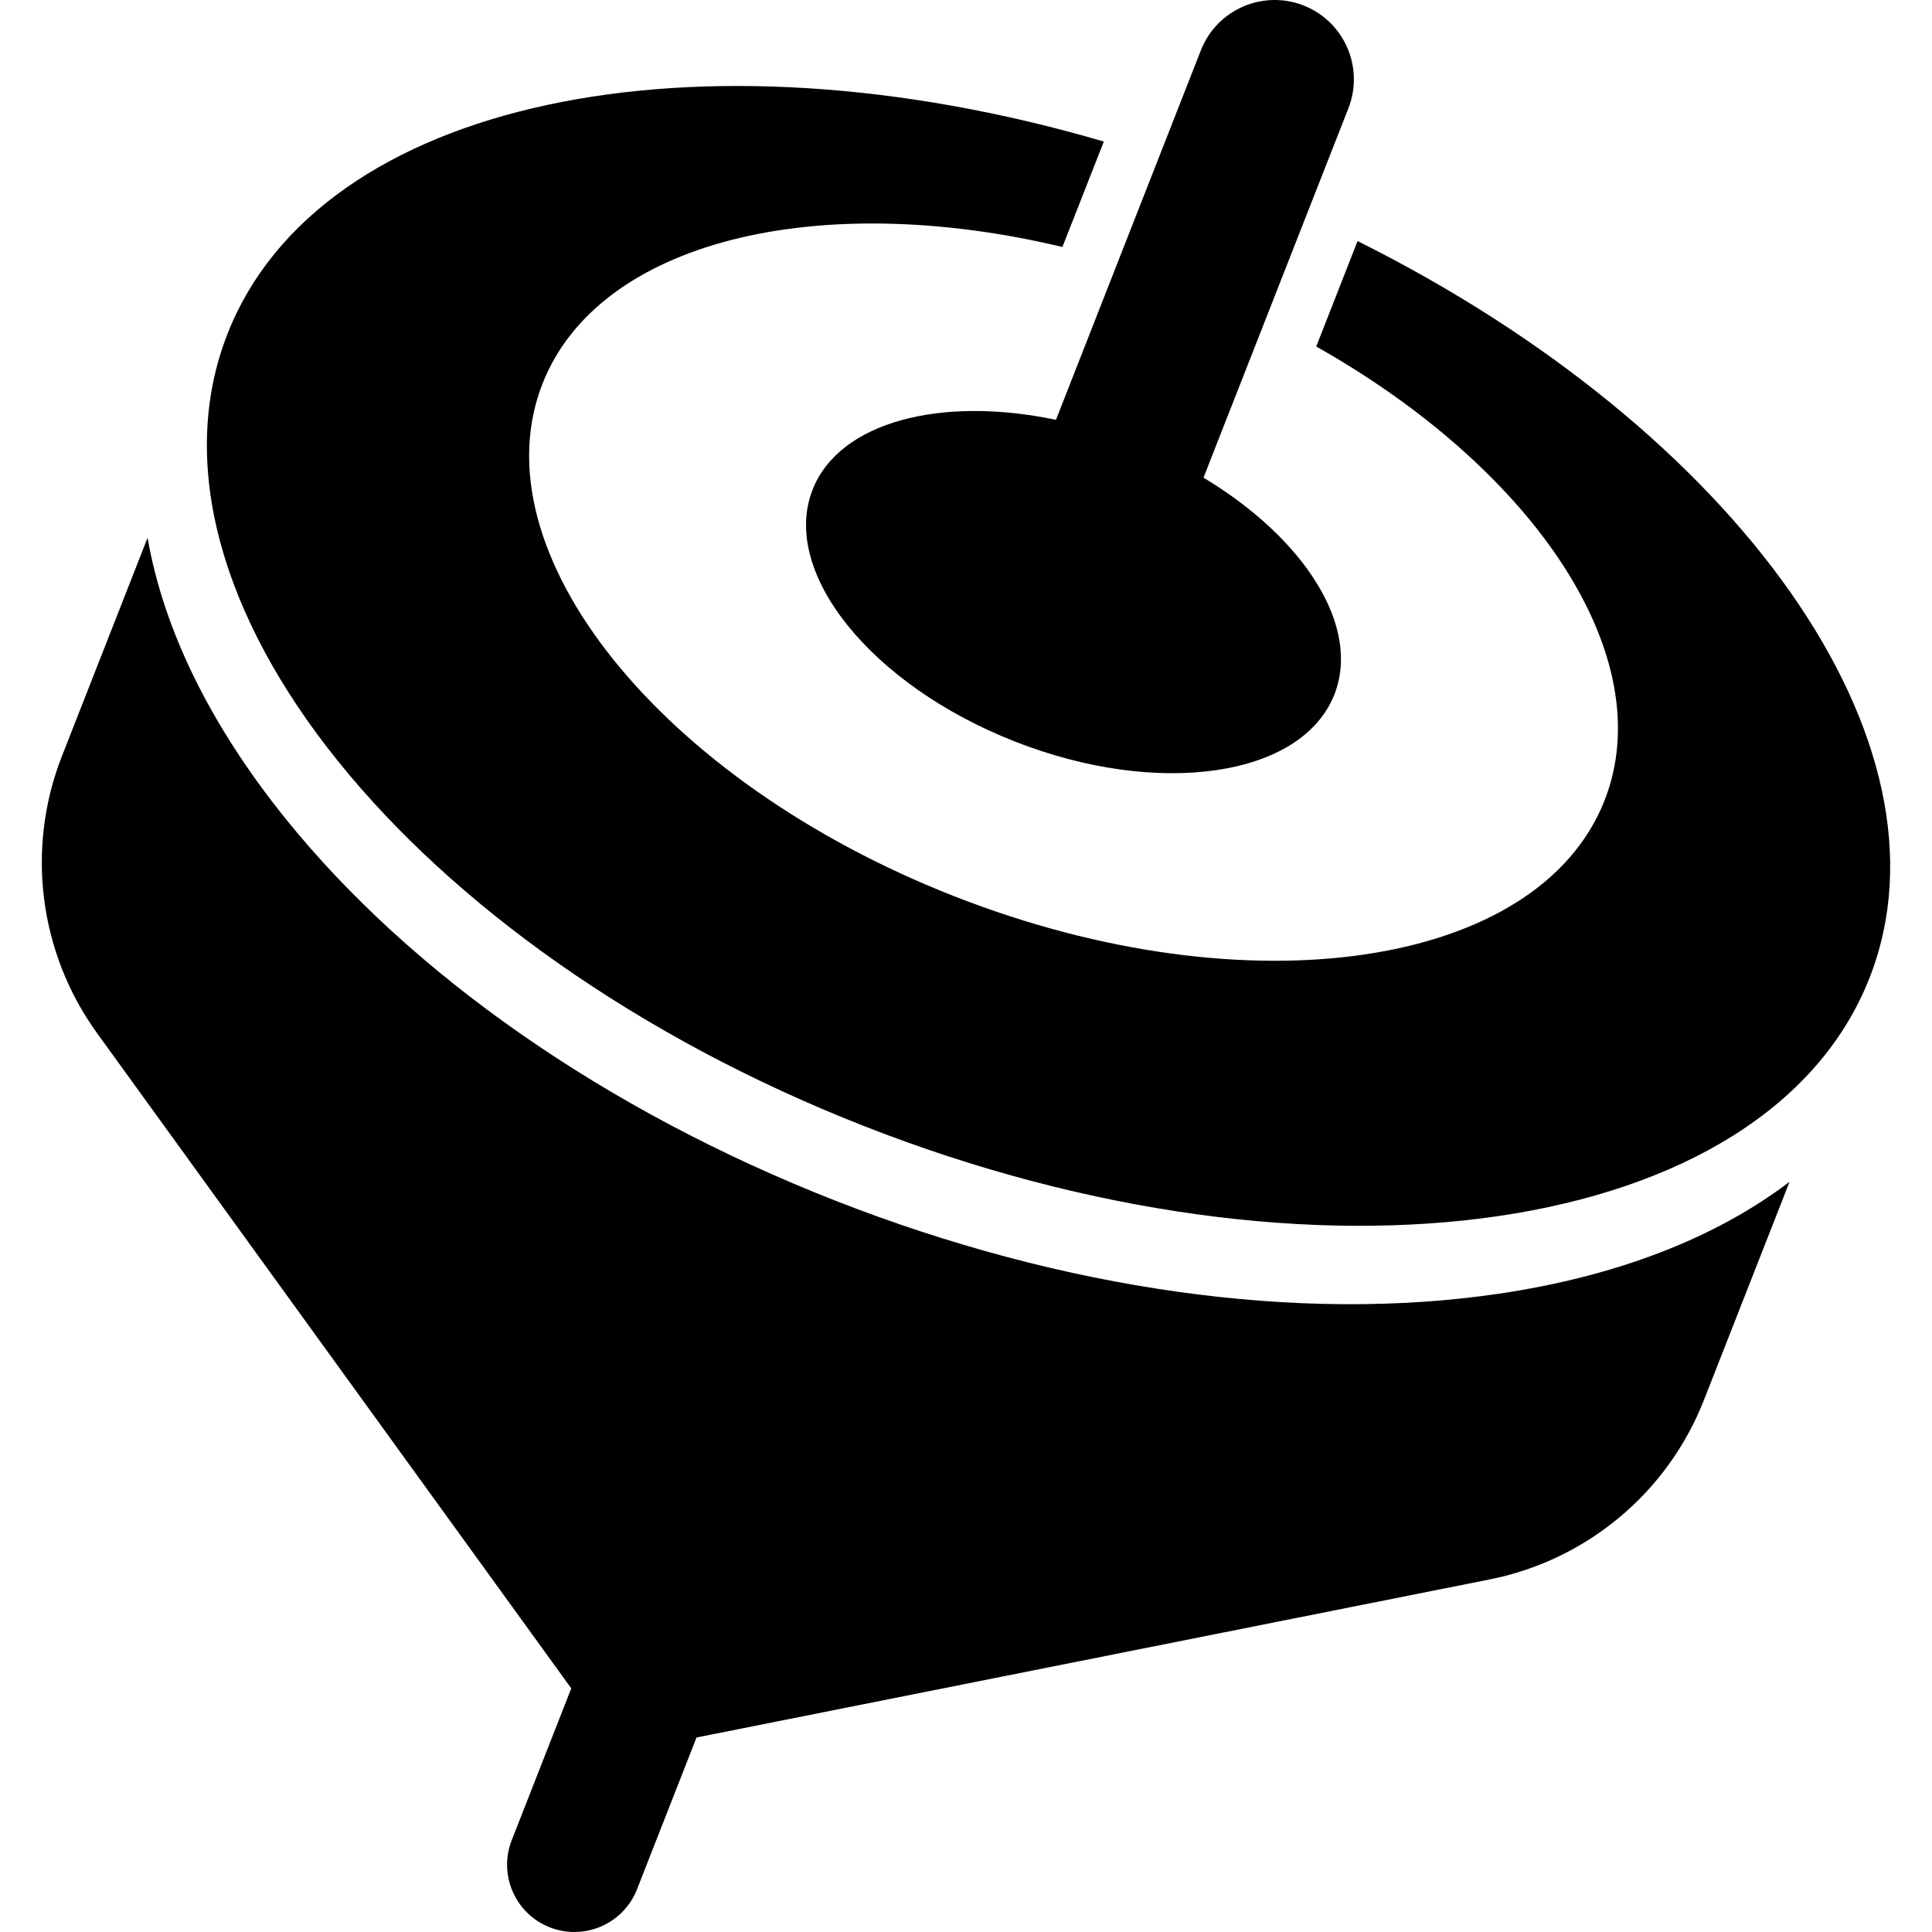
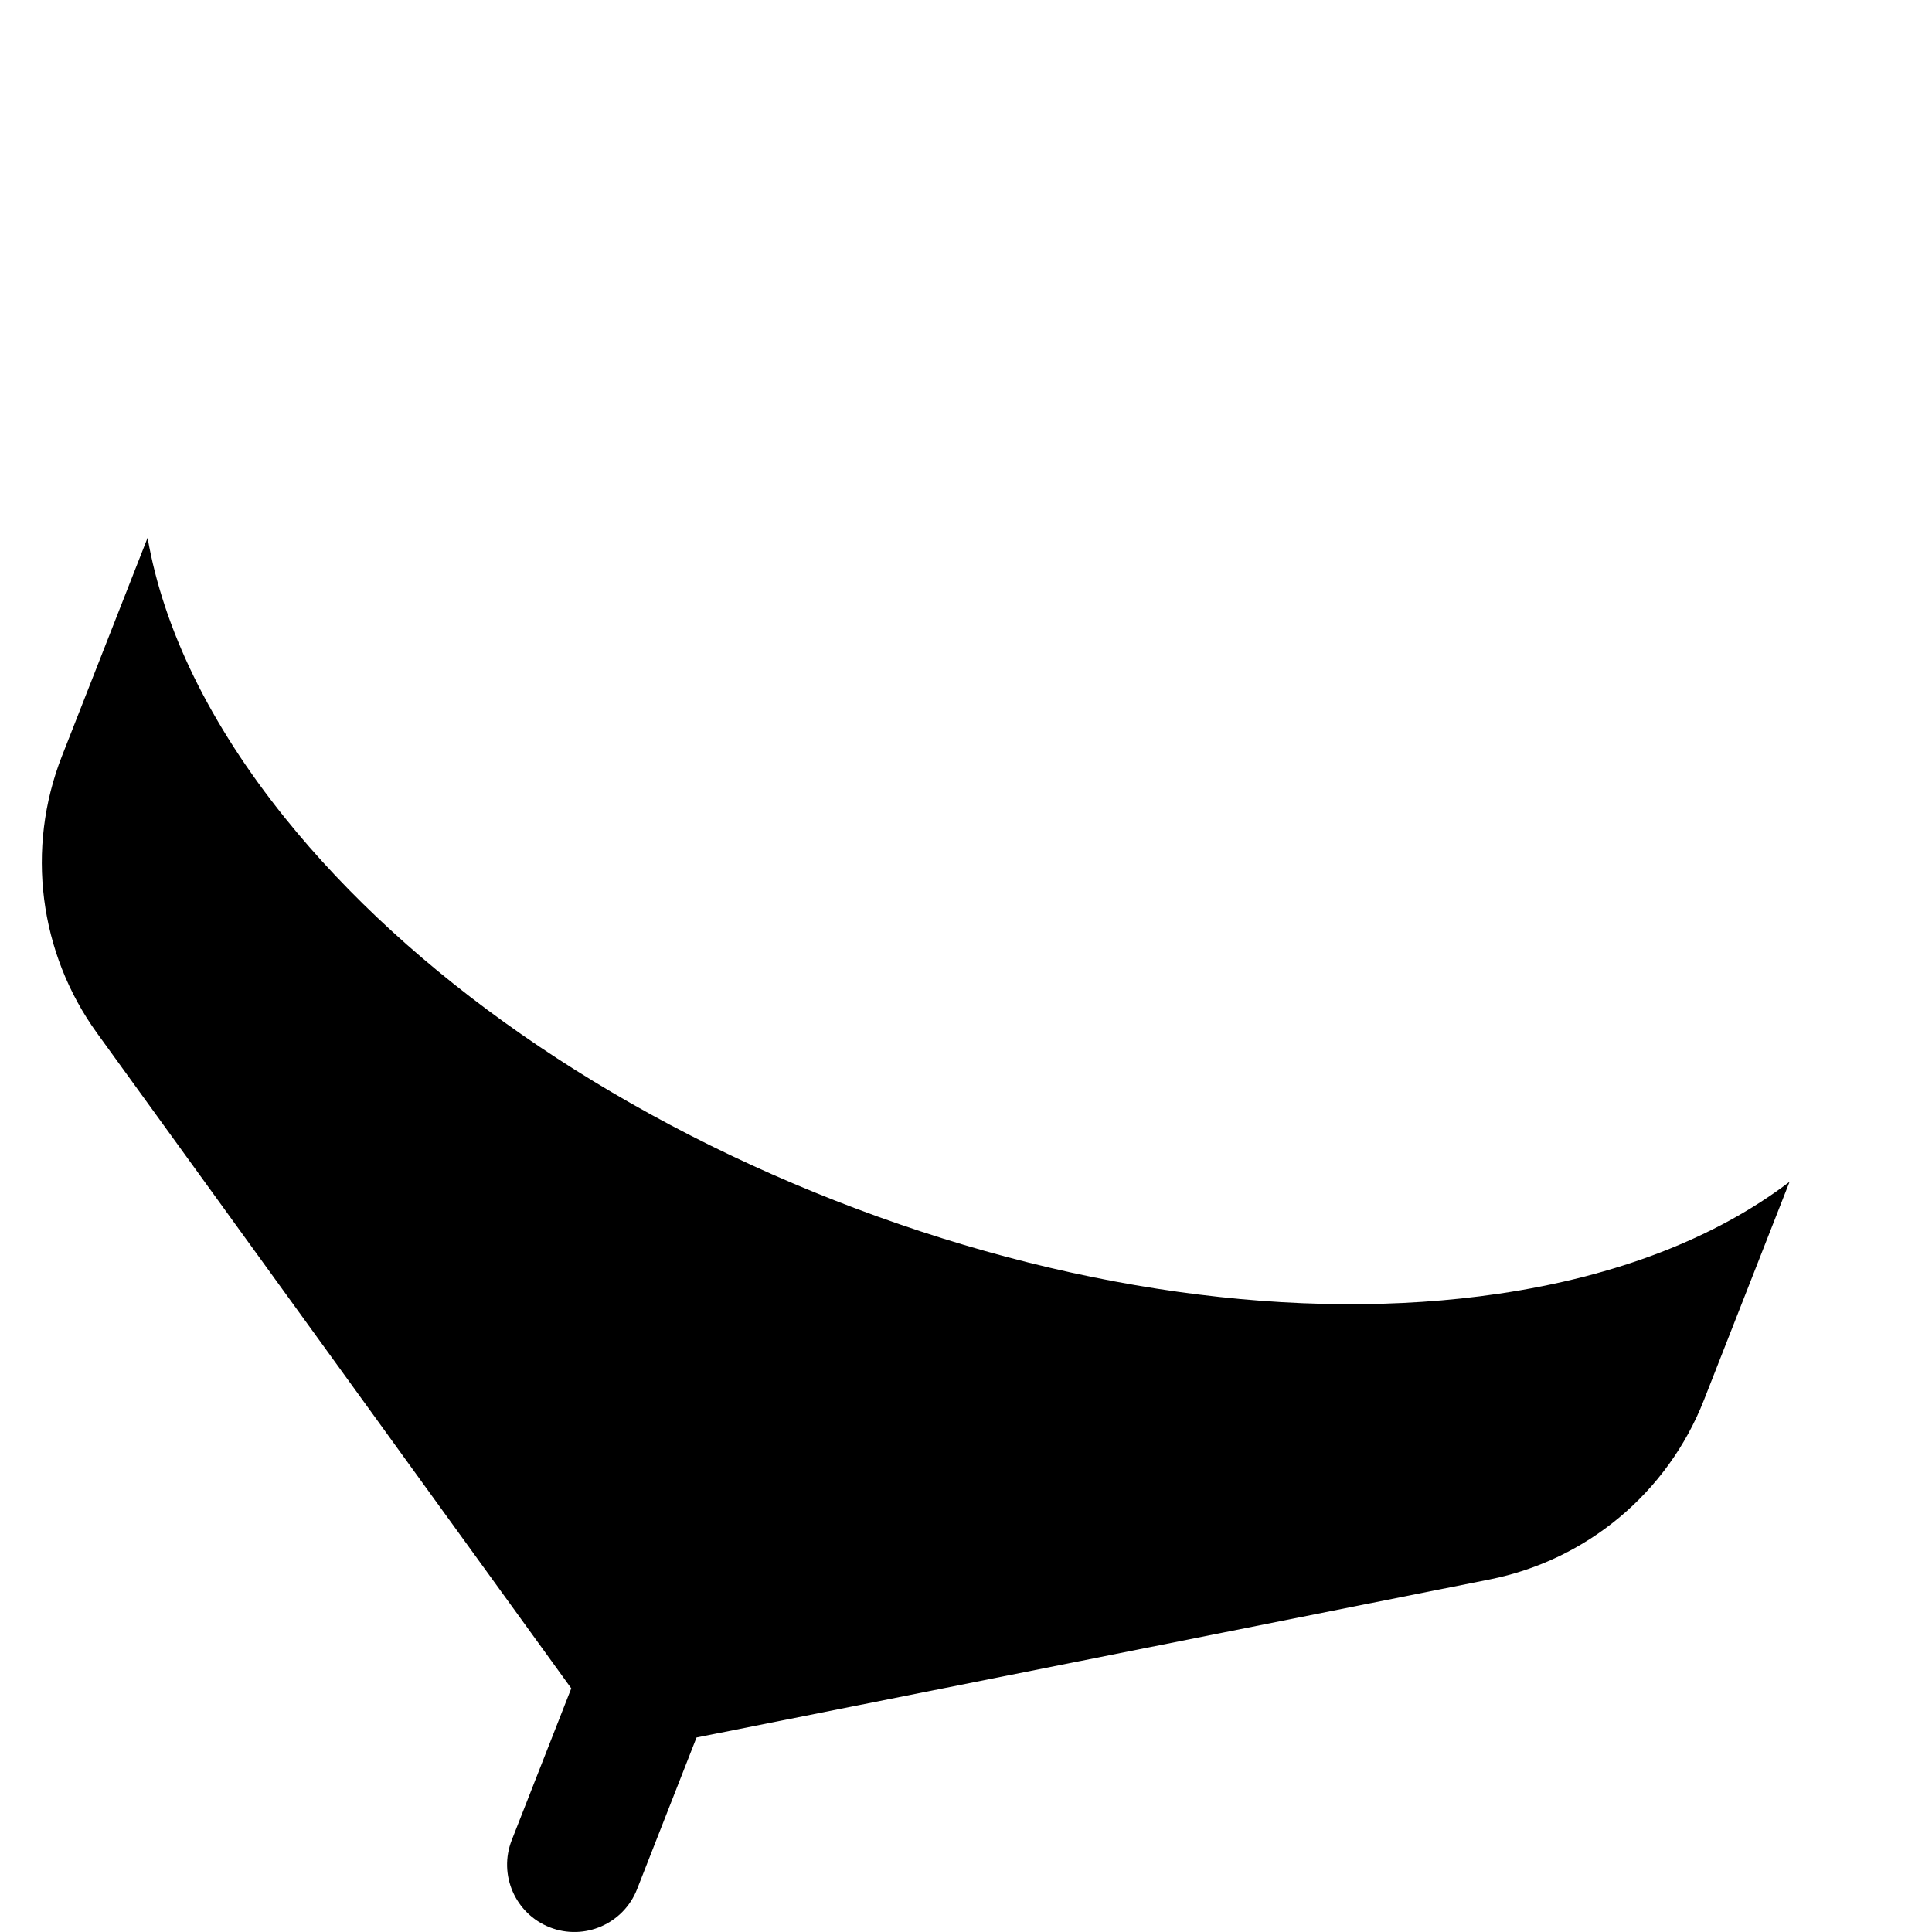
<svg xmlns="http://www.w3.org/2000/svg" height="800px" width="800px" version="1.1" id="_x32_" viewBox="0 0 512 512" xml:space="preserve">
  <style type="text/css">
	.st0{fill:#000000;}
</style>
  <g>
    <path class="st0" d="M221.263,318.145c-60.539-23.749-112.312-59.787-145.8-101.458c-19.897-24.77-32.144-49.984-36.353-74.171   l-22.697,57.86c-9.608,24.478-6.079,52.154,9.325,73.443L151.39,447.433l-15.776,40.23c-3.587,9.155,0.922,19.5,10.086,23.102   c9.171,3.594,19.516-0.922,23.118-10.086l15.769-40.222l210.193-41.89c25.789-5.14,47.175-23.045,56.776-47.524l22.698-57.86   c-19.557,14.861-45.679,25.045-77.11,29.675C344.26,350.654,281.794,341.887,221.263,318.145z" />
-     <path class="st0" d="M215.346,129.767c-8.581,21.88,15.436,51.758,53.619,66.749c38.174,14.974,76.105,9.373,84.669-12.498   c7.059-17.987-7.932-41.356-34.694-57.431l38.409-97.912c4.217-10.799-1.109-22.981-11.875-27.222   c-10.814-4.226-22.997,1.084-27.23,11.883l-38.4,97.921C249.286,104.852,222.404,111.806,215.346,129.767z" />
-     <path class="st0" d="M359.769,63.886l-10.952,27.942c58.095,32.759,91.276,82.379,76.422,120.262   c-17.476,44.544-94.626,55.909-172.351,25.425c-77.732-30.476-126.592-91.267-109.123-135.82   c14.854-37.874,72.932-51.708,137.786-36.247l10.976-27.934C184.707,5.912,84.723,26.189,60.293,88.461   c-26.987,68.836,48.544,162.823,168.7,209.966c120.156,47.119,239.462,29.546,266.458-39.299   C519.881,196.856,460.329,114.016,359.769,63.886z" />
  </g>
</svg>